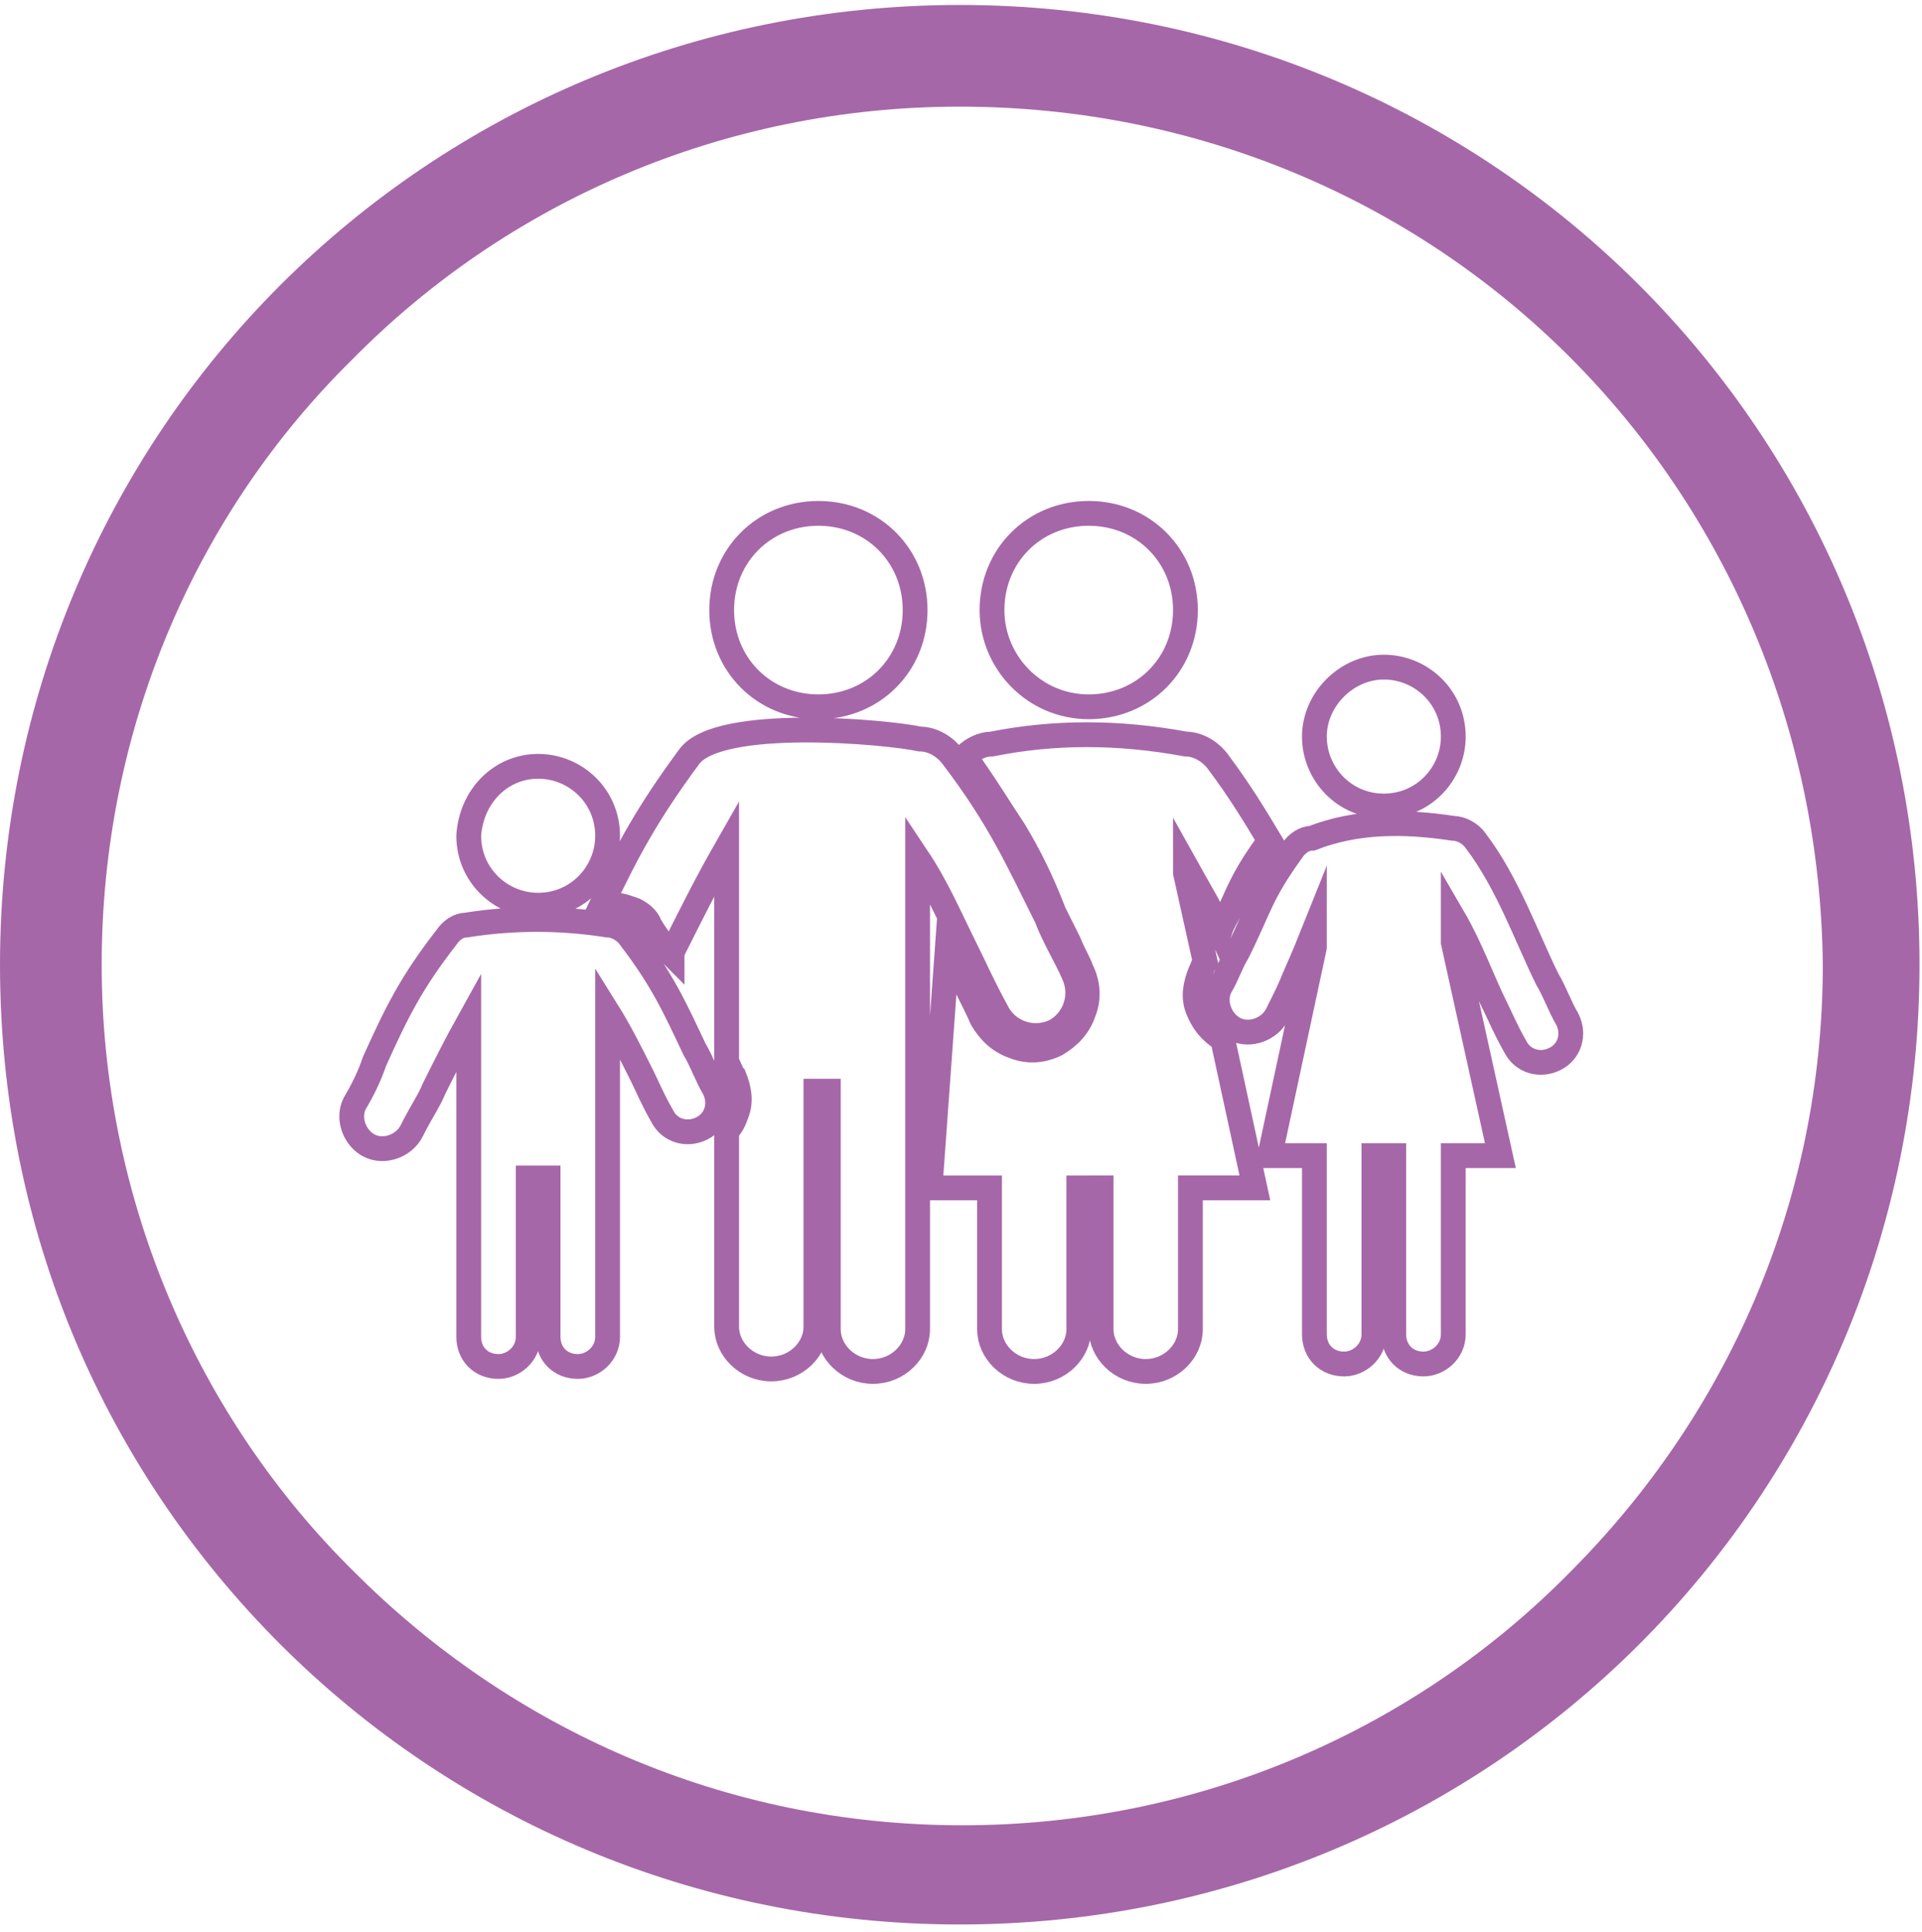
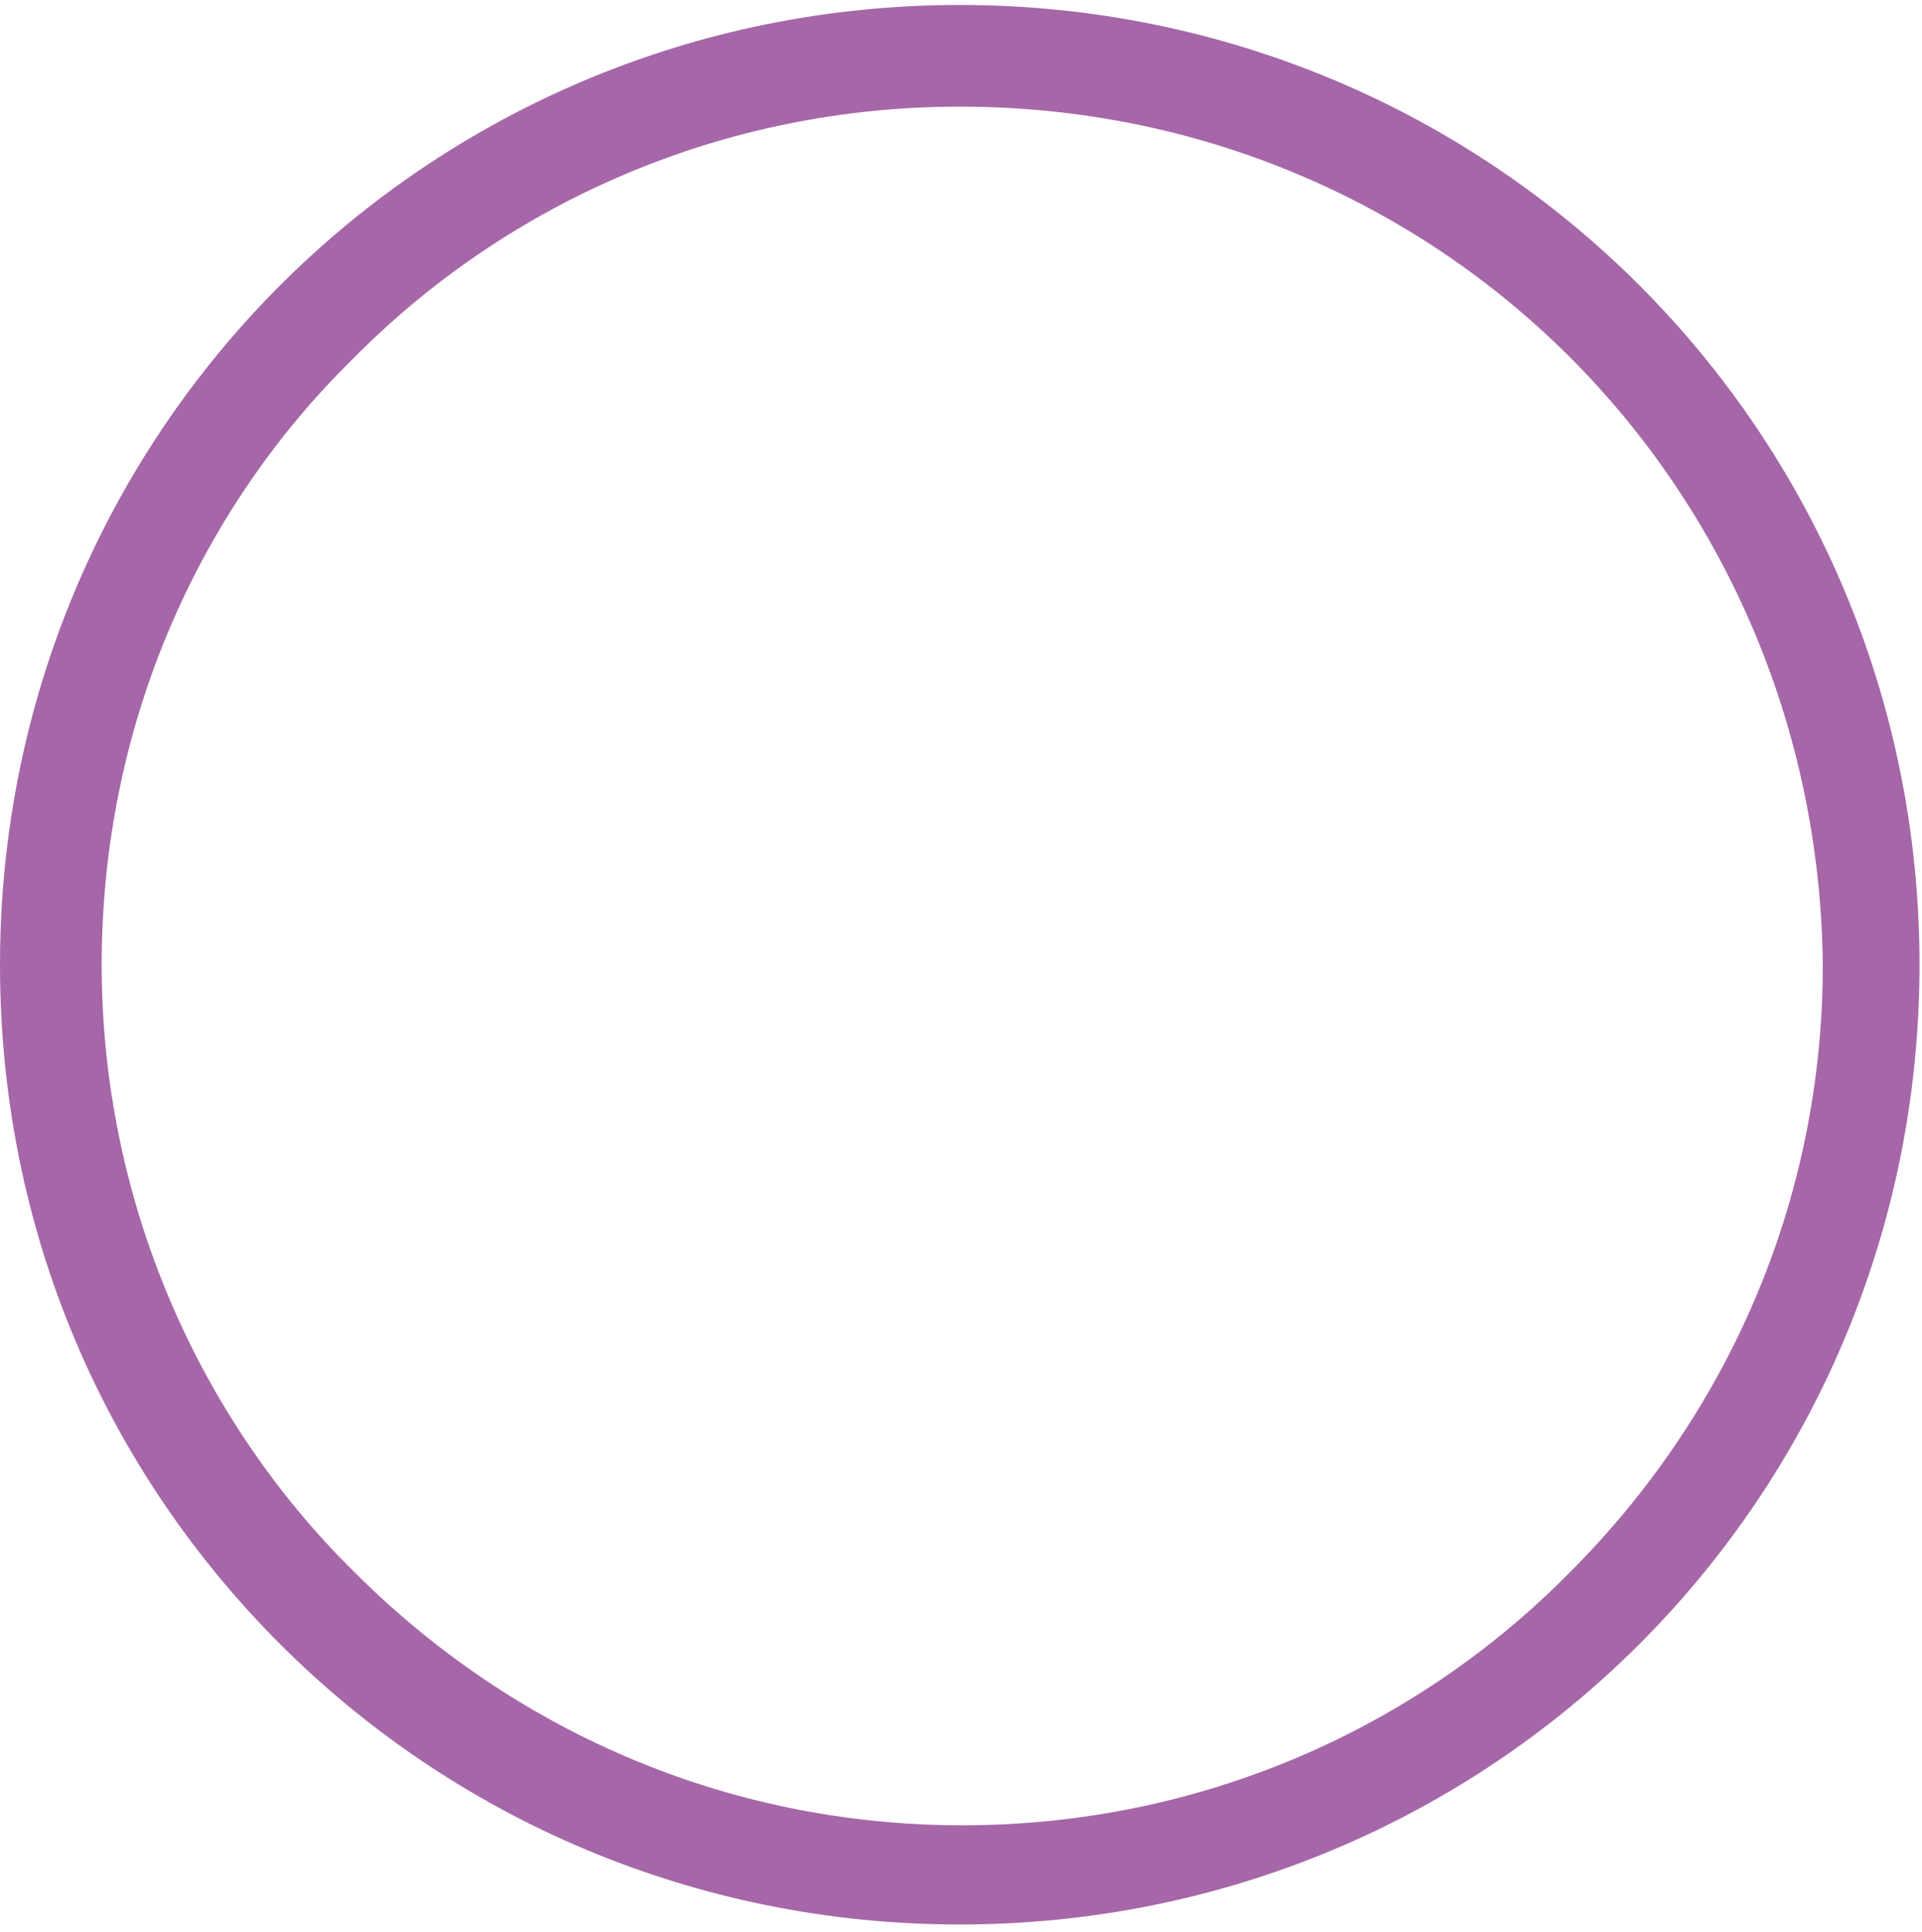
<svg xmlns="http://www.w3.org/2000/svg" version="1.1" id="Layer_1" x="0px" y="0px" viewBox="0 0 77.5 77.9" style="enable-background:new 0 0 77.5 77.9;" xml:space="preserve">
  <style type="text/css">
	.st0{fill:#A667A9;}
	.st1{fill-rule:evenodd;clip-rule:evenodd;fill:none;stroke:#A667A9;stroke-miterlimit:10;}
</style>
  <path class="st0" d="M66.1,11.5c-7-7-16.7-11.3-27.4-11.3S18.3,4.5,11.3,11.5S0,28.2,0,38.9c0,10.8,4.3,20.4,11.3,27.4  S28,77.6,38.7,77.6s20.4-4.3,27.4-11.3s11.3-16.7,11.3-27.4S73.1,18.5,66.1,11.5z M63.3,63.4c-6.2,6.3-14.9,10.2-24.5,10.2  s-18.2-3.9-24.5-10.2C8,57.2,4.1,48.4,4.1,38.9s3.8-18.2,10.1-24.4C20.4,8.2,29.1,4.3,38.7,4.3S57,8.1,63.3,14.4s10.1,15,10.2,24.5  C73.5,48.5,69.6,57.1,63.3,63.4z" />
  <g>
-     <path class="st1" d="M33,20.7c2.2,0,3.9,1.7,3.9,3.9s-1.7,3.9-3.9,3.9s-3.9-1.7-3.9-3.9C29.1,22.4,30.8,20.7,33,20.7L33,20.7z    M21.7,30.9c1.5,0,2.8,1.2,2.8,2.8c0,1.5-1.2,2.8-2.8,2.8c-1.5,0-2.8-1.2-2.8-2.8C19,32.1,20.2,30.9,21.7,30.9L21.7,30.9z M18,37.8   c0.2-0.3,0.5-0.5,0.8-0.5v0c1.9-0.3,3.8-0.3,5.7,0c0.3,0,0.7,0.2,0.9,0.5c1.3,1.7,1.8,2.8,2.6,4.5c0.3,0.5,0.5,1.1,0.8,1.6   c0.3,0.6,0.1,1.3-0.5,1.6c-0.6,0.3-1.3,0.1-1.6-0.5c-0.4-0.7-0.6-1.2-0.8-1.6c-0.5-1-0.9-1.8-1.4-2.6v6.4v0.3v6.4   c0,0.7-0.6,1.2-1.2,1.2l0,0c-0.7,0-1.2-0.5-1.2-1.2v-6.4h-0.8v6.4c0,0.7-0.6,1.2-1.2,1.2l0,0c-0.7,0-1.2-0.5-1.2-1.2v-6.4v-0.3v-6   c-0.5,0.9-0.9,1.7-1.4,2.7c-0.2,0.5-0.5,0.9-0.9,1.7c-0.3,0.6-1.1,0.9-1.7,0.6c-0.6-0.3-0.9-1.1-0.6-1.7c0.3-0.5,0.6-1.1,0.8-1.7   C16,40.8,16.6,39.6,18,37.8L18,37.8z M55.8,26.9c1.5,0,2.8,1.2,2.8,2.8c0,1.5-1.2,2.8-2.8,2.8S53,31.2,53,29.7S54.3,26.9,55.8,26.9   L55.8,26.9z M58.6,33.4c0.3,0,0.7,0.2,0.9,0.5c1.3,1.7,2.1,4,2.9,5.6c0.3,0.5,0.5,1.1,0.8,1.6c0.3,0.6,0.1,1.3-0.5,1.6   c-0.6,0.3-1.3,0.1-1.6-0.5c-0.4-0.7-0.6-1.2-0.8-1.6c-0.5-1-1-2.4-1.7-3.6v1l1.9,8.6h-1.9v7.2c0,0.7-0.6,1.2-1.2,1.2l0,0   c-0.7,0-1.2-0.5-1.2-1.2v-7.2h-0.8v7.2c0,0.7-0.6,1.2-1.2,1.2l0,0c-0.7,0-1.2-0.5-1.2-1.2v-7.2h-1.8l1.8-8.4v-0.7   c-0.2,0.5-0.4,1-0.8,1.9c-0.2,0.5-0.3,0.7-0.7,1.5c-0.3,0.6-1.1,0.9-1.7,0.6c-0.6-0.3-0.9-1.1-0.6-1.7c0.3-0.5,0.4-0.9,0.7-1.4   c0.9-1.8,0.9-2.3,2.2-4.1c0.2-0.3,0.5-0.5,0.8-0.5v0C54.7,33.1,56.6,33.1,58.6,33.4L58.6,33.4z M43.9,20.7c2.2,0,3.9,1.7,3.9,3.9   s-1.7,3.9-3.9,3.9S40,26.7,40,24.6C40,22.4,41.7,20.7,43.9,20.7L43.9,20.7z M44.4,47.9v5.7c0,0.9,0.8,1.7,1.8,1.7l0,0   c1,0,1.8-0.8,1.8-1.7v-5.7h2.6l-1.3-6c-0.5-0.3-0.8-0.7-1-1.2c-0.2-0.5-0.1-1,0.1-1.5c0.1-0.2,0.1-0.3,0.2-0.4l-0.8-3.6v-0.3   c0.5,0.9,1,1.7,1.4,2.6c0.1-0.3,0.3-0.6,0.4-0.8c0.4-0.9,0.7-1.6,1.6-2.8c-0.6-1-1.2-2-2.1-3.2c-0.3-0.4-0.8-0.7-1.3-0.7   c-2.7-0.5-5.3-0.5-7.8,0v0c-0.4,0-0.8,0.2-1.1,0.5c0.8,1.1,1.4,2.1,2,3c0.6,1,1.1,2,1.6,3.3c0.2,0.4,0.4,0.8,0.6,1.2   c0.2,0.5,0.4,0.8,0.5,1.1c0.3,0.6,0.3,1.2,0.1,1.7c-0.2,0.6-0.6,1-1.1,1.3c-0.6,0.3-1.2,0.3-1.7,0.1c-0.6-0.2-1-0.6-1.3-1.1   c-0.2-0.5-1.3-2.6-1.4-2.9l-0.7,9.7h2.4v5.7c0,0.9,0.8,1.7,1.8,1.7l0,0c1,0,1.8-0.8,1.8-1.7v-5.7H44.4L44.4,47.9z M33.4,44v9.6   c0,0.9,0.8,1.7,1.8,1.7l0,0c1,0,1.8-0.8,1.8-1.7V44l0,0v-9.4c0.8,1.2,1.3,2.4,2,3.8c0.3,0.6,0.6,1.3,1.2,2.4   c0.4,0.8,1.4,1.2,2.3,0.8c0.8-0.4,1.2-1.4,0.8-2.3c-0.3-0.7-0.8-1.5-1.1-2.3c-1.2-2.4-1.9-4-3.8-6.5c-0.3-0.4-0.8-0.7-1.3-0.7   c-1.4-0.3-8.1-0.9-9.3,0.7c-1.7,2.3-2.5,3.8-3.5,5.9c0.2,0,0.3,0,0.5,0.1c0.3,0,0.5,0.1,0.8,0.2c0.2,0.1,0.5,0.3,0.6,0.6   c0.3,0.5,0.6,0.9,0.9,1.2l0-0.1c0.8-1.6,1.4-2.8,2.2-4.2v8.6c0.1,0.2,0.2,0.5,0.3,0.6c0.2,0.5,0.3,1,0.1,1.5   c-0.1,0.3-0.2,0.5-0.4,0.7v7.9c0,0.9,0.8,1.7,1.8,1.7l0,0c1,0,1.8-0.8,1.8-1.7V44H33.4L33.4,44z" />
-   </g>
+     </g>
</svg>